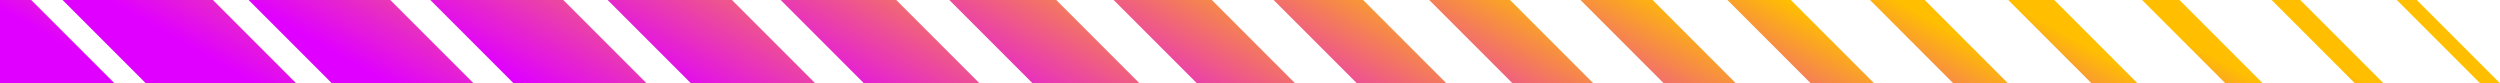
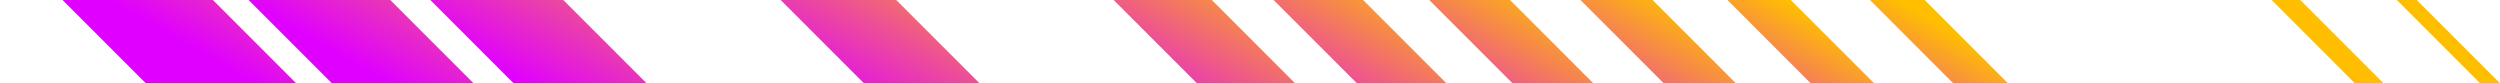
<svg xmlns="http://www.w3.org/2000/svg" version="1.1" id="Layer_1" x="0px" y="0px" viewBox="0 0 3922.35 130.62" style="enable-background:new 0 0 3922.35 130.62;" xml:space="preserve" preserveAspectRatio="none">
  <style type="text/css">
	.st0{fill:url(#SVGID_1_);}
	.st1{fill:url(#SVGID_2_);}
	.st2{fill:url(#SVGID_3_);}
	.st3{fill:url(#SVGID_4_);}
	.st4{fill:url(#SVGID_5_);}
	.st5{fill:url(#SVGID_6_);}
	.st6{fill:url(#SVGID_7_);}
	.st7{fill:url(#SVGID_8_);}
	.st8{fill:url(#SVGID_9_);}
	.st9{fill:url(#SVGID_10_);}
	.st10{fill:url(#SVGID_11_);}
	.st11{fill:url(#SVGID_12_);}
	.st12{fill:url(#SVGID_13_);}
	.st13{fill:url(#SVGID_14_);}
	.st14{fill:url(#SVGID_15_);}
	.st15{fill:url(#SVGID_16_);}
	.st16{fill:url(#SVGID_17_);}
</style>
  <linearGradient id="SVGID_1_" gradientUnits="userSpaceOnUse" x1="282.148" y1="64" x2="481.555" y2="-286.856">
    <stop offset="0" style="stop-color:#E000FF" />
    <stop offset="1" style="stop-color:#FFBF00" />
  </linearGradient>
  <polygon class="st0" points="98.14,0 228.76,130.62 464.67,130.62 334.05,0 " />
  <linearGradient id="SVGID_2_" gradientUnits="userSpaceOnUse" x1="548.906" y1="96.239" x2="743.141" y2="-245.515">
    <stop offset="0" style="stop-color:#E000FF" />
    <stop offset="1" style="stop-color:#FFBF00" />
  </linearGradient>
  <polygon class="st1" points="390.04,0 520.66,130.62 742.93,130.62 612.31,0 " />
  <linearGradient id="SVGID_3_" gradientUnits="userSpaceOnUse" x1="810.274" y1="125.962" x2="999.175" y2="-206.408">
    <stop offset="0" style="stop-color:#E000FF" />
    <stop offset="1" style="stop-color:#FFBF00" />
  </linearGradient>
  <polygon class="st2" points="675.12,0 805.74,130.62 1014.37,130.62 883.75,0 " />
  <linearGradient id="SVGID_4_" gradientUnits="userSpaceOnUse" x1="1066.263" y1="153.148" x2="1249.66" y2="-169.538">
    <stop offset="0" style="stop-color:#E000FF" />
    <stop offset="1" style="stop-color:#FFBF00" />
  </linearGradient>
-   <polygon class="st3" points="953.38,0 1084,130.62 1278.99,130.62 1148.37,0 " />
  <linearGradient id="SVGID_5_" gradientUnits="userSpaceOnUse" x1="1316.882" y1="177.778" x2="1494.598" y2="-134.912">
    <stop offset="0" style="stop-color:#E000FF" />
    <stop offset="1" style="stop-color:#FFBF00" />
  </linearGradient>
  <polygon class="st4" points="1224.82,0 1355.44,130.62 1536.79,130.62 1406.17,0 " />
  <linearGradient id="SVGID_6_" gradientUnits="userSpaceOnUse" x1="1562.146" y1="199.831" x2="1733.994" y2="-102.535">
    <stop offset="0" style="stop-color:#E000FF" />
    <stop offset="1" style="stop-color:#FFBF00" />
  </linearGradient>
-   <polygon class="st5" points="1489.44,0 1620.06,130.62 1787.76,130.62 1657.14,0 " />
  <linearGradient id="SVGID_7_" gradientUnits="userSpaceOnUse" x1="1802.065" y1="219.284" x2="1967.85" y2="-72.413">
    <stop offset="0" style="stop-color:#E000FF" />
    <stop offset="1" style="stop-color:#FFBF00" />
  </linearGradient>
  <polygon class="st6" points="1747.24,0 1877.86,130.62 2031.92,130.62 1901.3,0 " />
  <linearGradient id="SVGID_8_" gradientUnits="userSpaceOnUse" x1="2036.656" y1="236.113" x2="2196.171" y2="-44.553">
    <stop offset="0" style="stop-color:#E000FF" />
    <stop offset="1" style="stop-color:#FFBF00" />
  </linearGradient>
  <polygon class="st7" points="1998.21,0 2128.83,130.62 2269.25,130.62 2138.63,0 " />
  <linearGradient id="SVGID_9_" gradientUnits="userSpaceOnUse" x1="2265.93" y1="250.292" x2="2418.96" y2="-18.963">
    <stop offset="0" style="stop-color:#E000FF" />
    <stop offset="1" style="stop-color:#FFBF00" />
  </linearGradient>
  <polygon class="st8" points="2242.37,0 2372.99,130.62 2499.76,130.62 2369.14,0 " />
  <linearGradient id="SVGID_10_" gradientUnits="userSpaceOnUse" x1="2489.906" y1="261.793" x2="2636.222" y2="4.351">
    <stop offset="0" style="stop-color:#E000FF" />
    <stop offset="1" style="stop-color:#FFBF00" />
  </linearGradient>
  <polygon class="st9" points="2479.7,0 2610.32,130.62 2723.45,130.62 2592.83,0 " />
  <linearGradient id="SVGID_11_" gradientUnits="userSpaceOnUse" x1="2708.599" y1="270.587" x2="2847.962" y2="25.379">
    <stop offset="0" style="stop-color:#E000FF" />
    <stop offset="1" style="stop-color:#FFBF00" />
  </linearGradient>
  <polygon class="st10" points="2710.21,0 2840.83,130.62 2940.32,130.62 2809.7,0 " />
  <linearGradient id="SVGID_12_" gradientUnits="userSpaceOnUse" x1="2922.028" y1="276.642" x2="3054.185" y2="44.113">
    <stop offset="0" style="stop-color:#E000FF" />
    <stop offset="1" style="stop-color:#FFBF00" />
  </linearGradient>
  <polygon class="st11" points="2933.9,0 3064.52,130.62 3150.37,130.62 3019.75,0 " />
  <linearGradient id="SVGID_13_" gradientUnits="userSpaceOnUse" x1="3130.212" y1="279.922" x2="3254.895" y2="60.544">
    <stop offset="0" style="stop-color:#E000FF" />
    <stop offset="1" style="stop-color:#FFBF00" />
  </linearGradient>
-   <polygon class="st12" points="3150.77,0 3281.39,130.62 3353.6,130.62 3222.98,0 " />
  <linearGradient id="SVGID_14_" gradientUnits="userSpaceOnUse" x1="3333.173" y1="280.392" x2="3450.099" y2="74.661">
    <stop offset="0" style="stop-color:#E000FF" />
    <stop offset="1" style="stop-color:#FFBF00" />
  </linearGradient>
-   <polygon class="st13" points="3360.82,0 3491.44,130.62 3550,130.62 3419.38,0 " />
  <linearGradient id="SVGID_15_" gradientUnits="userSpaceOnUse" x1="3530.931" y1="278.013" x2="3639.803" y2="86.454">
    <stop offset="0" style="stop-color:#E000FF" />
    <stop offset="1" style="stop-color:#FFBF00" />
  </linearGradient>
  <polygon class="st14" points="3564.05,0 3694.67,130.62 3739.59,130.62 3608.97,0 " />
  <linearGradient id="SVGID_16_" gradientUnits="userSpaceOnUse" x1="3723.513" y1="272.741" x2="3824.014" y2="95.91">
    <stop offset="0" style="stop-color:#E000FF" />
    <stop offset="1" style="stop-color:#FFBF00" />
  </linearGradient>
  <polygon class="st15" points="3760.46,0 3891.08,130.62 3922.35,130.62 3791.73,0 " />
  <linearGradient id="SVGID_17_" gradientUnits="userSpaceOnUse" x1="90.227" y1="64.549" x2="253.64" y2="-222.976">
    <stop offset="0" style="stop-color:#E000FF" />
    <stop offset="1" style="stop-color:#FFBF00" />
  </linearGradient>
-   <polygon class="st16" points="0,130.62 179.59,130.62 48.97,0 0,0 " />
</svg>